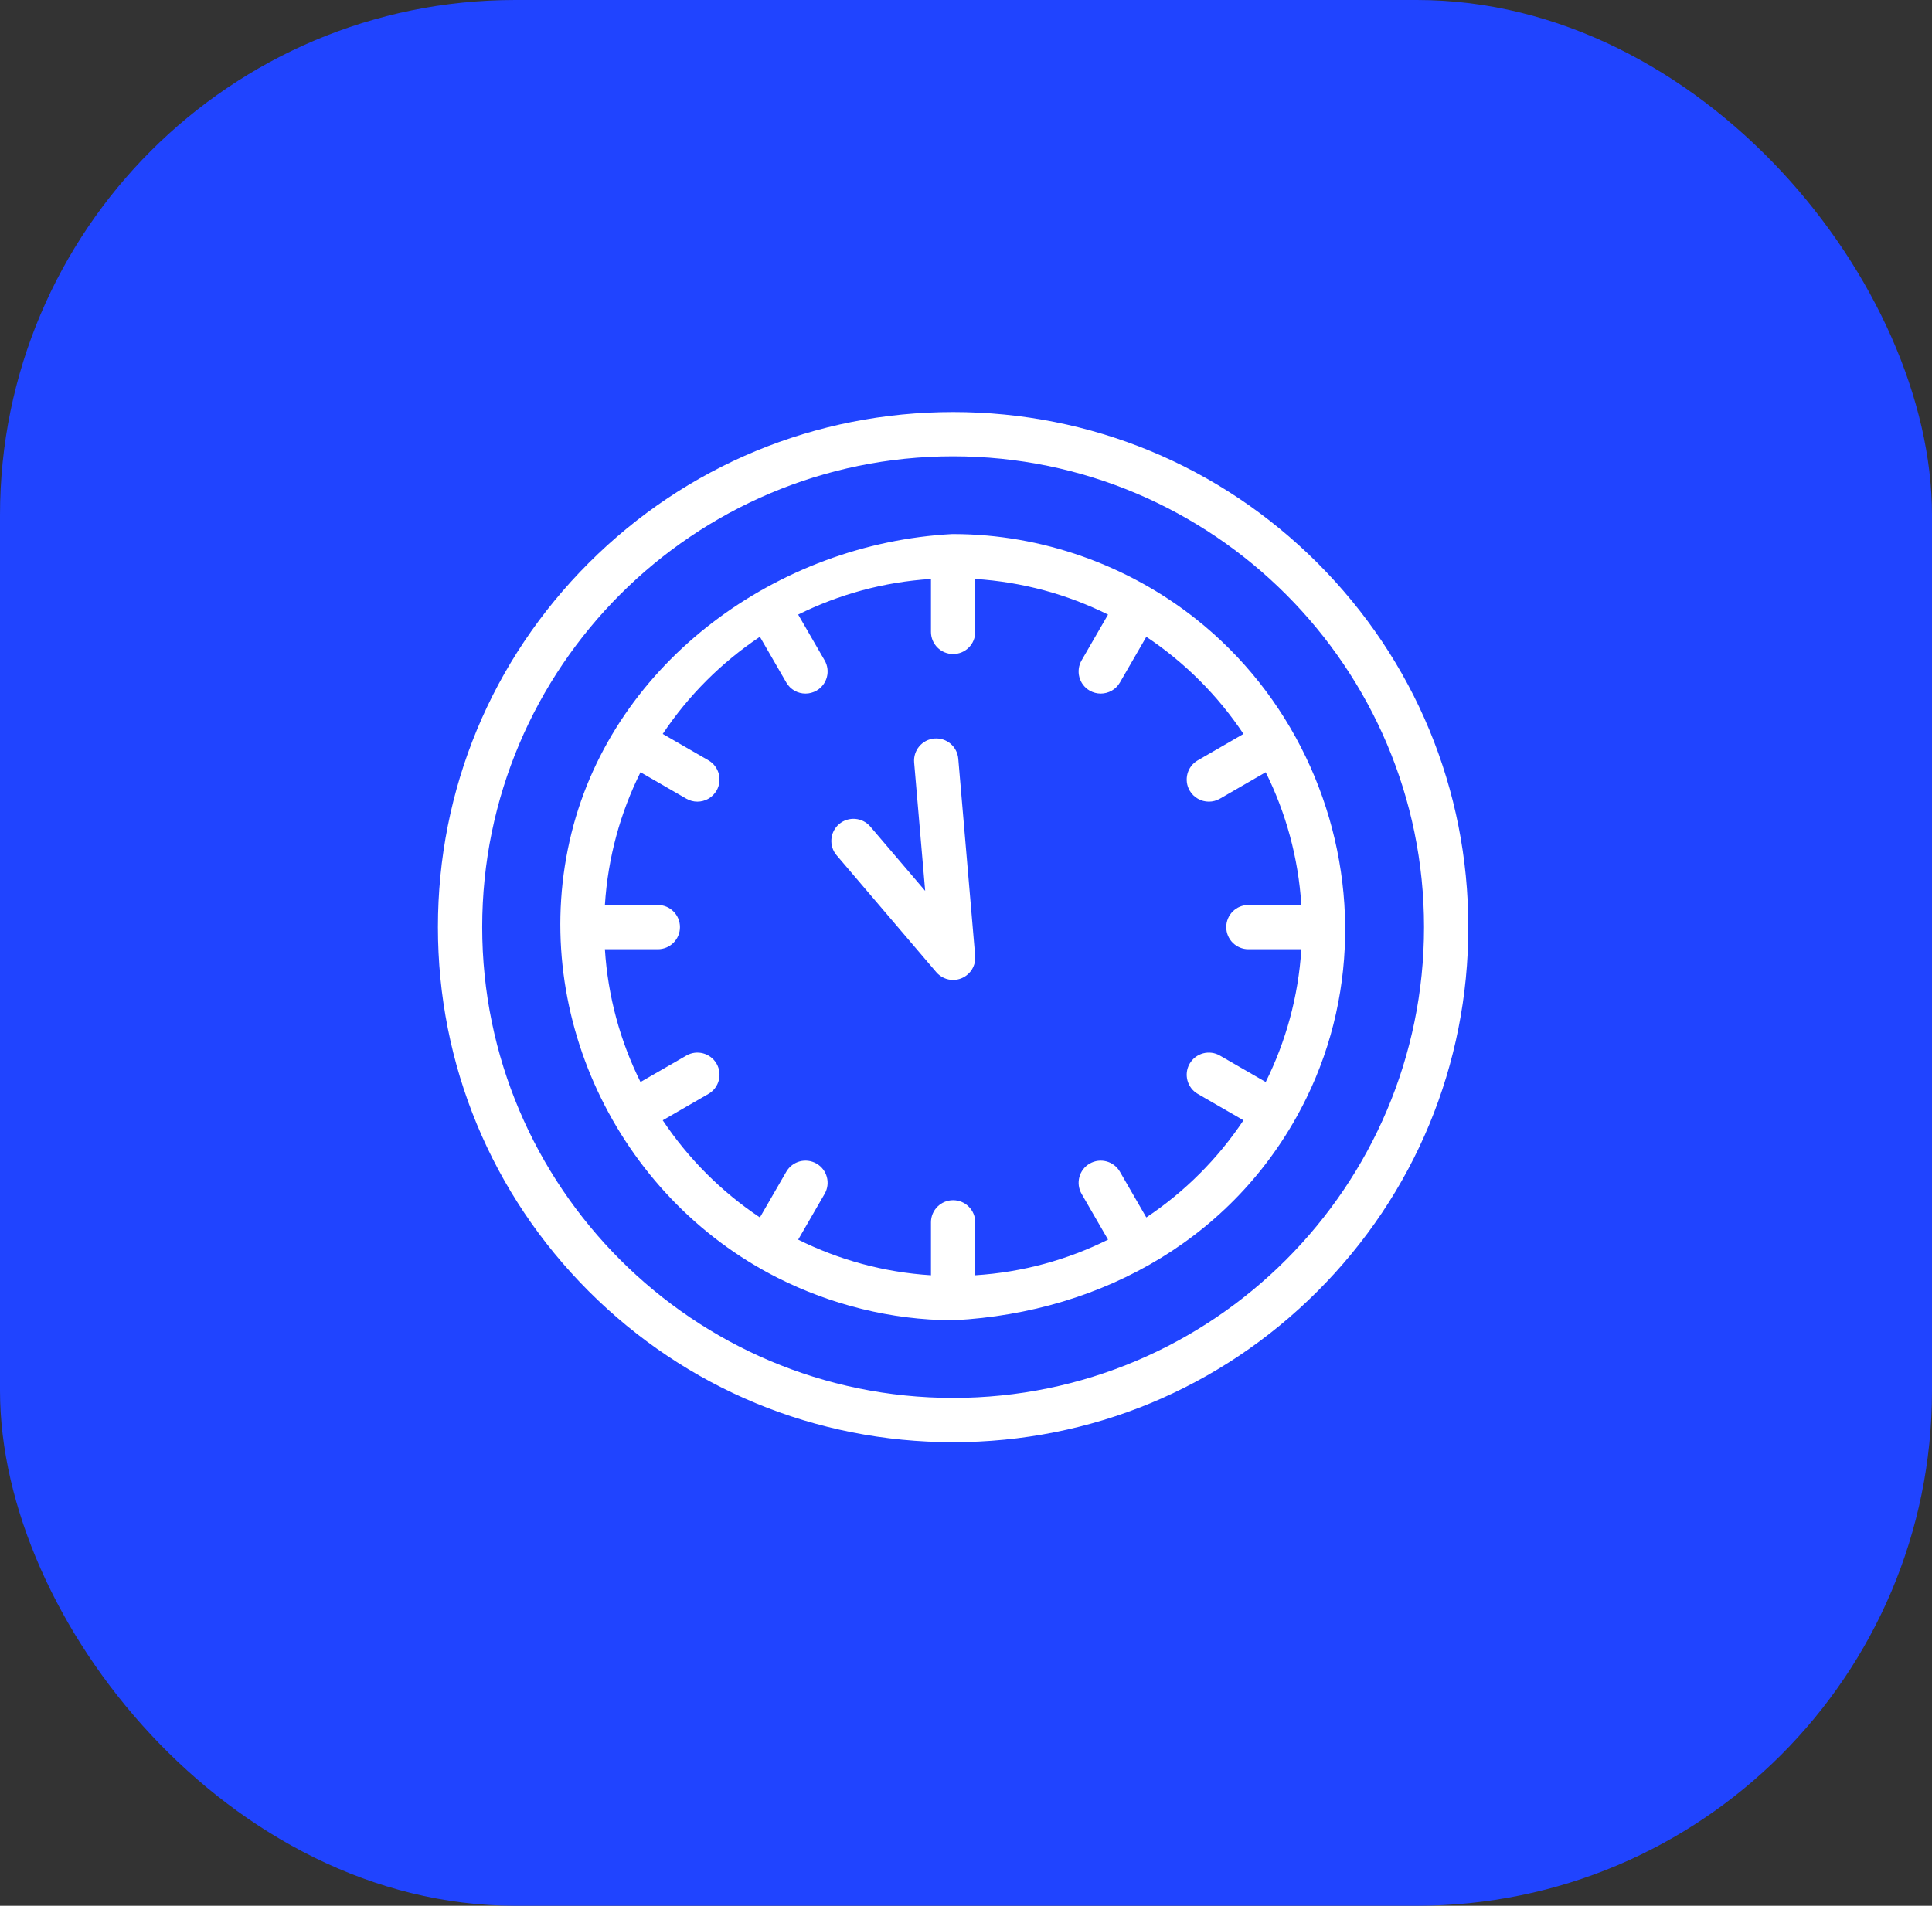
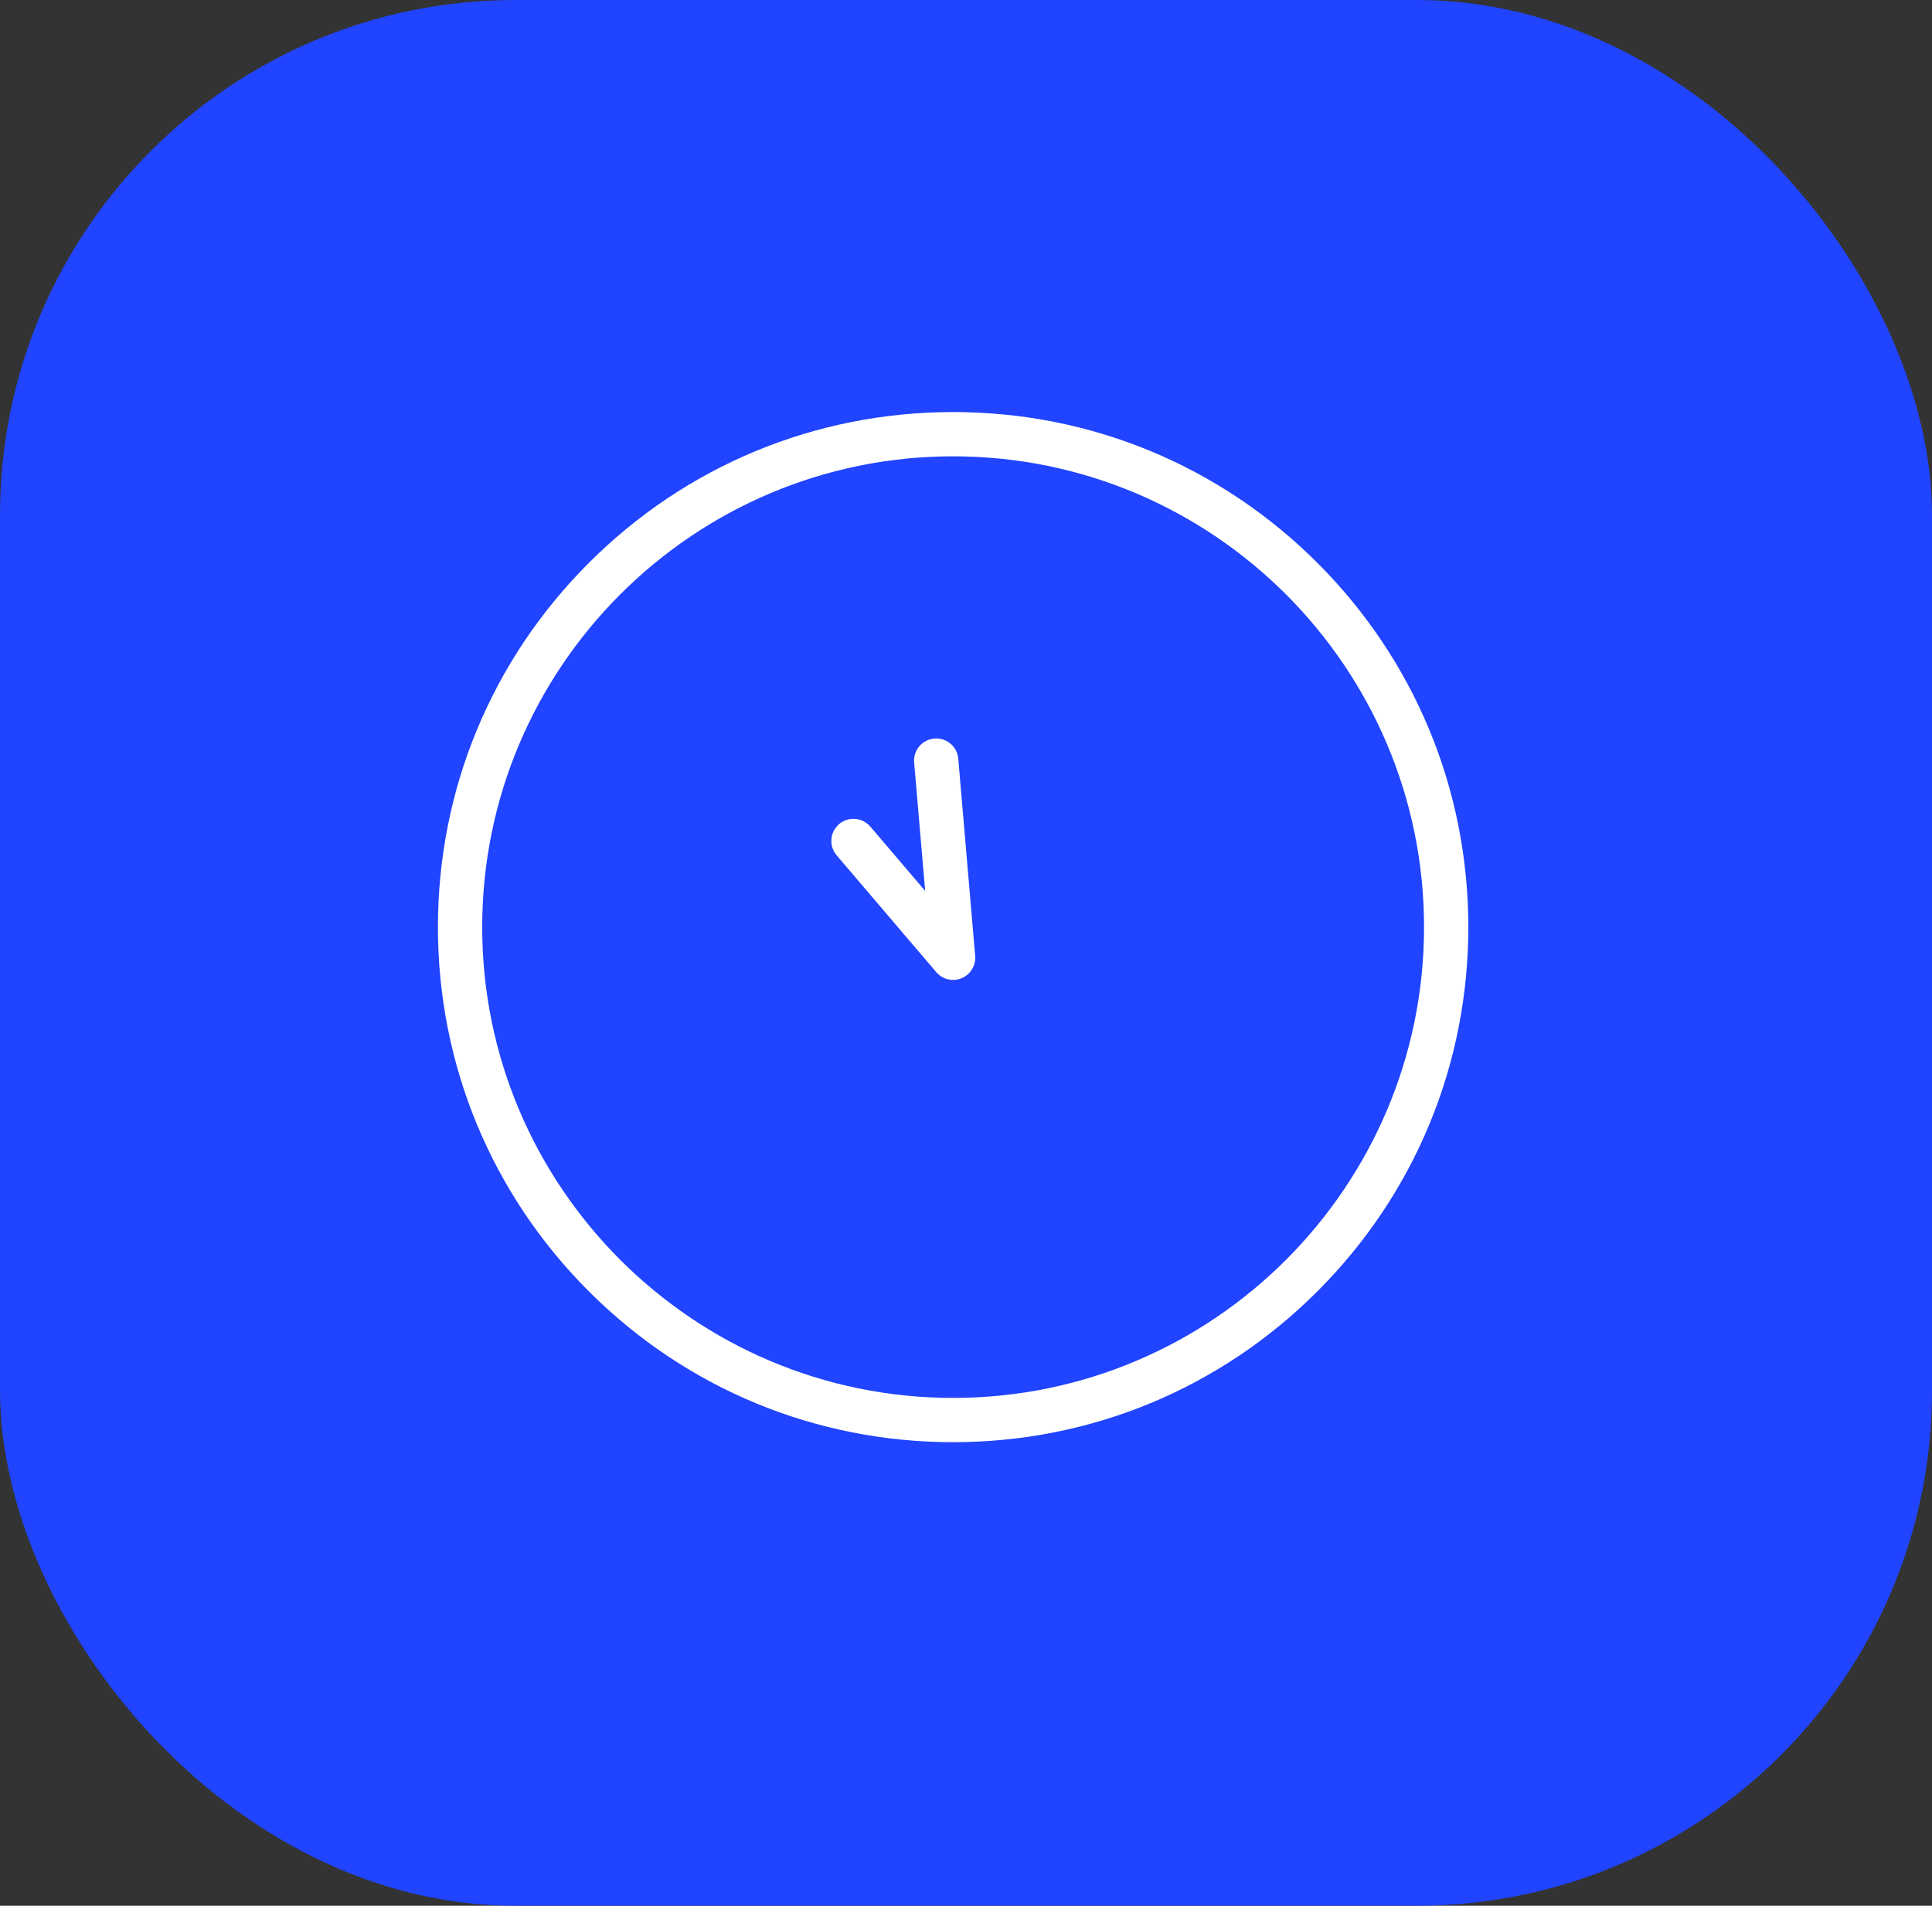
<svg xmlns="http://www.w3.org/2000/svg" width="75" height="74" viewBox="0 0 75 74" fill="none">
  <rect x="0" y="0" width="75" height="74" fill="#333333" stroke="none" />
  <rect width="75" height="74" rx="20" fill="#2044FF" />
  <path d="M37 38.051C36.753 38.051 36.513 37.945 36.346 37.749L32.478 33.212C32.17 32.851 32.213 32.308 32.574 32C32.936 31.692 33.478 31.736 33.786 32.097L35.915 34.594L35.487 29.607C35.447 29.134 35.797 28.718 36.27 28.677C36.744 28.637 37.159 28.987 37.2 29.46L37.856 37.118C37.888 37.49 37.675 37.84 37.331 37.984C37.224 38.029 37.111 38.051 37 38.051Z" fill="white" />
  <path d="M51.142 21.858C47.365 18.081 42.342 16 37 16C31.658 16 26.635 18.081 22.858 21.858C19.081 25.635 17 30.658 17 36C17 41.342 19.081 46.365 22.858 50.142C26.635 53.919 31.658 56 37 56C42.342 56 47.365 53.919 51.142 50.142C54.919 46.365 57 41.342 57 36C57 30.658 54.919 25.635 51.142 21.858ZM37 54.281C26.919 54.281 18.719 46.081 18.719 36C18.719 25.919 26.919 17.719 37 17.719C47.081 17.719 55.281 25.919 55.281 36C55.281 46.081 47.081 54.281 37 54.281Z" fill="white" />
-   <path d="M52.219 35.956C52.177 31.416 50.112 26.955 46.423 24.033C43.774 21.934 40.427 20.746 37.044 20.738C37.029 20.737 37.014 20.737 37 20.737C36.985 20.737 36.97 20.737 36.955 20.738C30.221 21.1 23.846 25.656 22.185 32.346C20.486 39.189 23.92 46.445 30.179 49.613C32.243 50.657 34.61 51.257 36.955 51.263C36.97 51.263 36.985 51.263 37 51.263C37.014 51.263 37.029 51.263 37.044 51.263C42.842 50.957 48.089 47.99 50.707 42.654C51.752 40.524 52.239 38.23 52.219 35.956ZM48.463 36.859H50.518C50.401 38.701 49.916 40.443 49.135 42.014L47.357 40.988C46.946 40.75 46.42 40.891 46.182 41.302C45.946 41.713 46.086 42.238 46.497 42.476L48.272 43.501C47.277 44.993 45.993 46.277 44.5 47.273L43.475 45.498C43.238 45.087 42.713 44.946 42.301 45.183C41.89 45.42 41.75 45.946 41.987 46.357L43.014 48.135C41.443 48.916 39.7 49.402 37.859 49.518V47.463C37.859 46.988 37.475 46.604 37 46.604C36.525 46.604 36.14 46.988 36.14 47.463V49.518C34.299 49.402 32.557 48.916 30.985 48.135L32.012 46.357C32.25 45.946 32.109 45.42 31.698 45.183C31.286 44.946 30.761 45.087 30.524 45.498L29.499 47.273C28.007 46.277 26.722 44.993 25.727 43.501L27.502 42.476C27.913 42.238 28.053 41.713 27.817 41.302C27.579 40.891 27.053 40.75 26.643 40.988L24.864 42.014C24.083 40.443 23.598 38.701 23.482 36.859H25.536C26.011 36.859 26.396 36.475 26.396 36C26.396 35.525 26.011 35.141 25.536 35.141H23.482C23.598 33.299 24.083 31.557 24.864 29.986L26.643 31.013C26.778 31.091 26.925 31.128 27.072 31.128C27.368 31.128 27.657 30.974 27.817 30.698C28.053 30.287 27.913 29.762 27.502 29.524L25.727 28.499C26.722 27.007 28.007 25.723 29.499 24.727L30.524 26.502C30.683 26.778 30.971 26.932 31.269 26.932C31.415 26.932 31.562 26.895 31.698 26.817C32.109 26.58 32.25 26.054 32.012 25.643L30.985 23.865C32.557 23.084 34.299 22.599 36.14 22.482V24.537C36.14 25.012 36.525 25.396 37 25.396C37.475 25.396 37.859 25.012 37.859 24.537V22.482C39.7 22.599 41.443 23.084 43.014 23.865L41.987 25.643C41.75 26.054 41.89 26.58 42.301 26.817C42.437 26.895 42.585 26.932 42.73 26.932C43.028 26.932 43.316 26.778 43.475 26.502L44.5 24.727C45.993 25.723 47.277 27.007 48.272 28.499L46.497 29.524C46.086 29.762 45.946 30.287 46.182 30.698C46.342 30.974 46.631 31.128 46.928 31.128C47.074 31.128 47.221 31.091 47.357 31.013L49.135 29.986C49.916 31.557 50.401 33.299 50.518 35.141H48.463C47.988 35.141 47.603 35.525 47.603 36C47.603 36.475 47.988 36.859 48.463 36.859Z" fill="white" />
</svg>